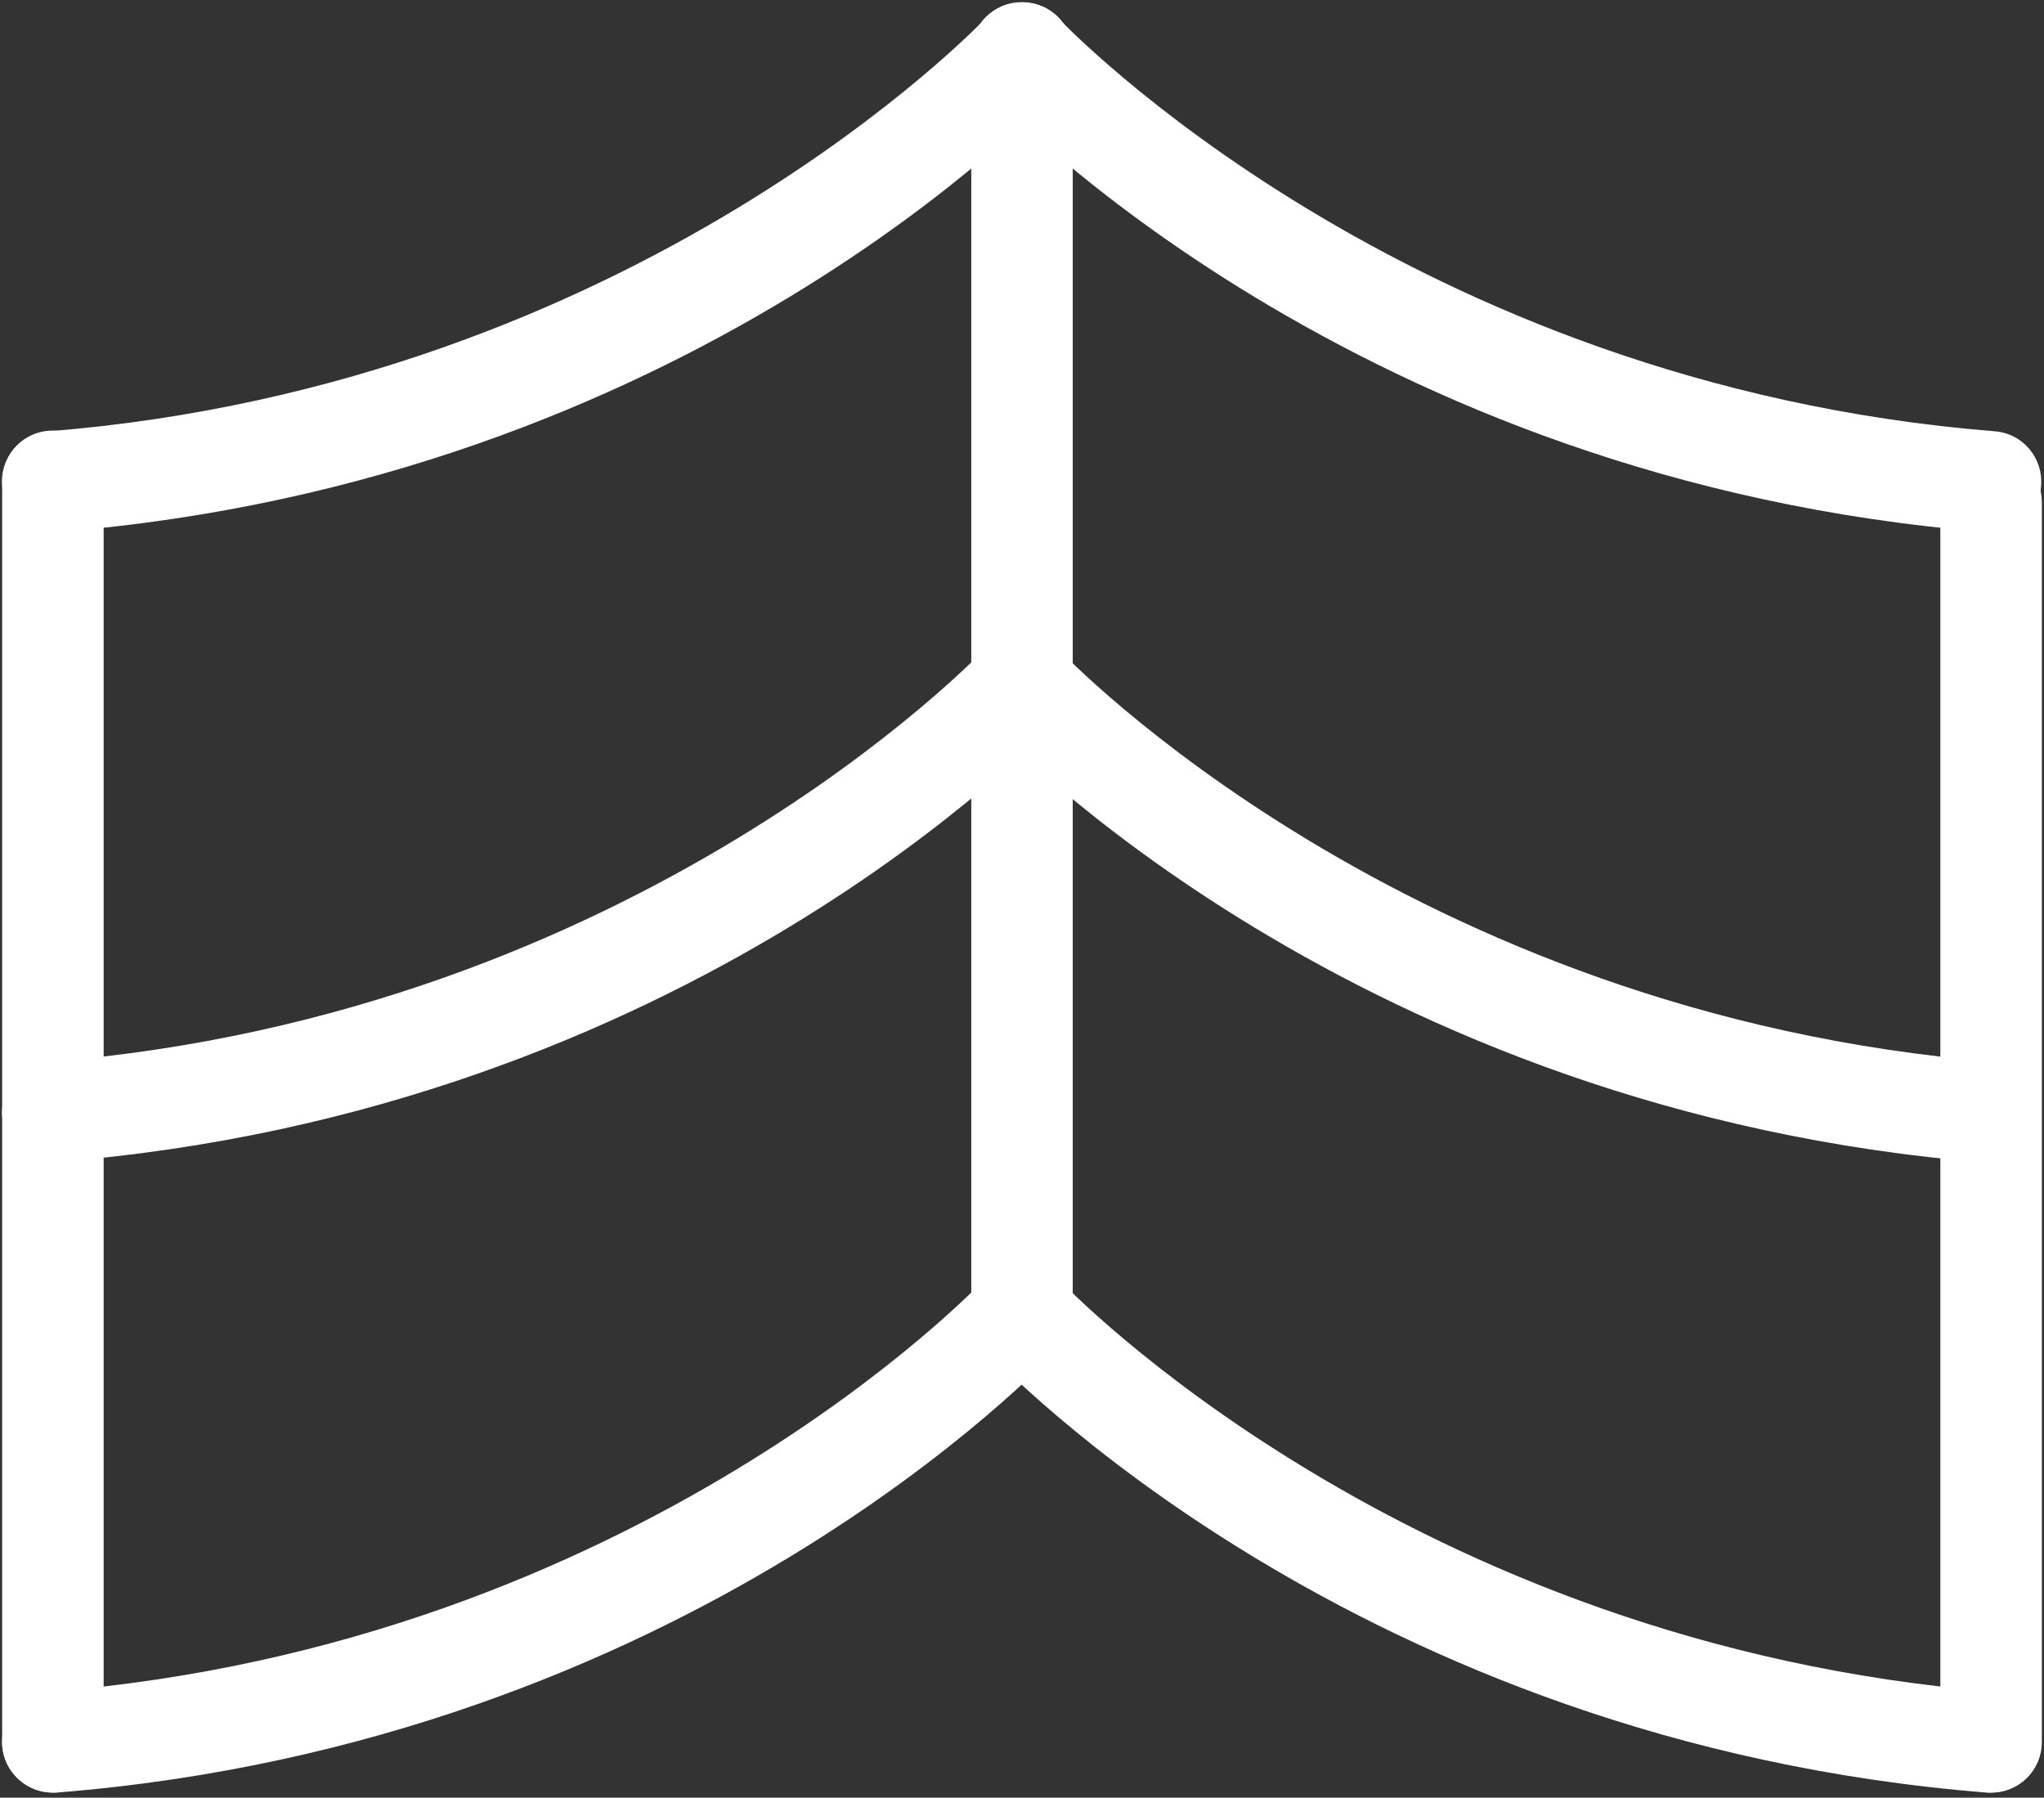
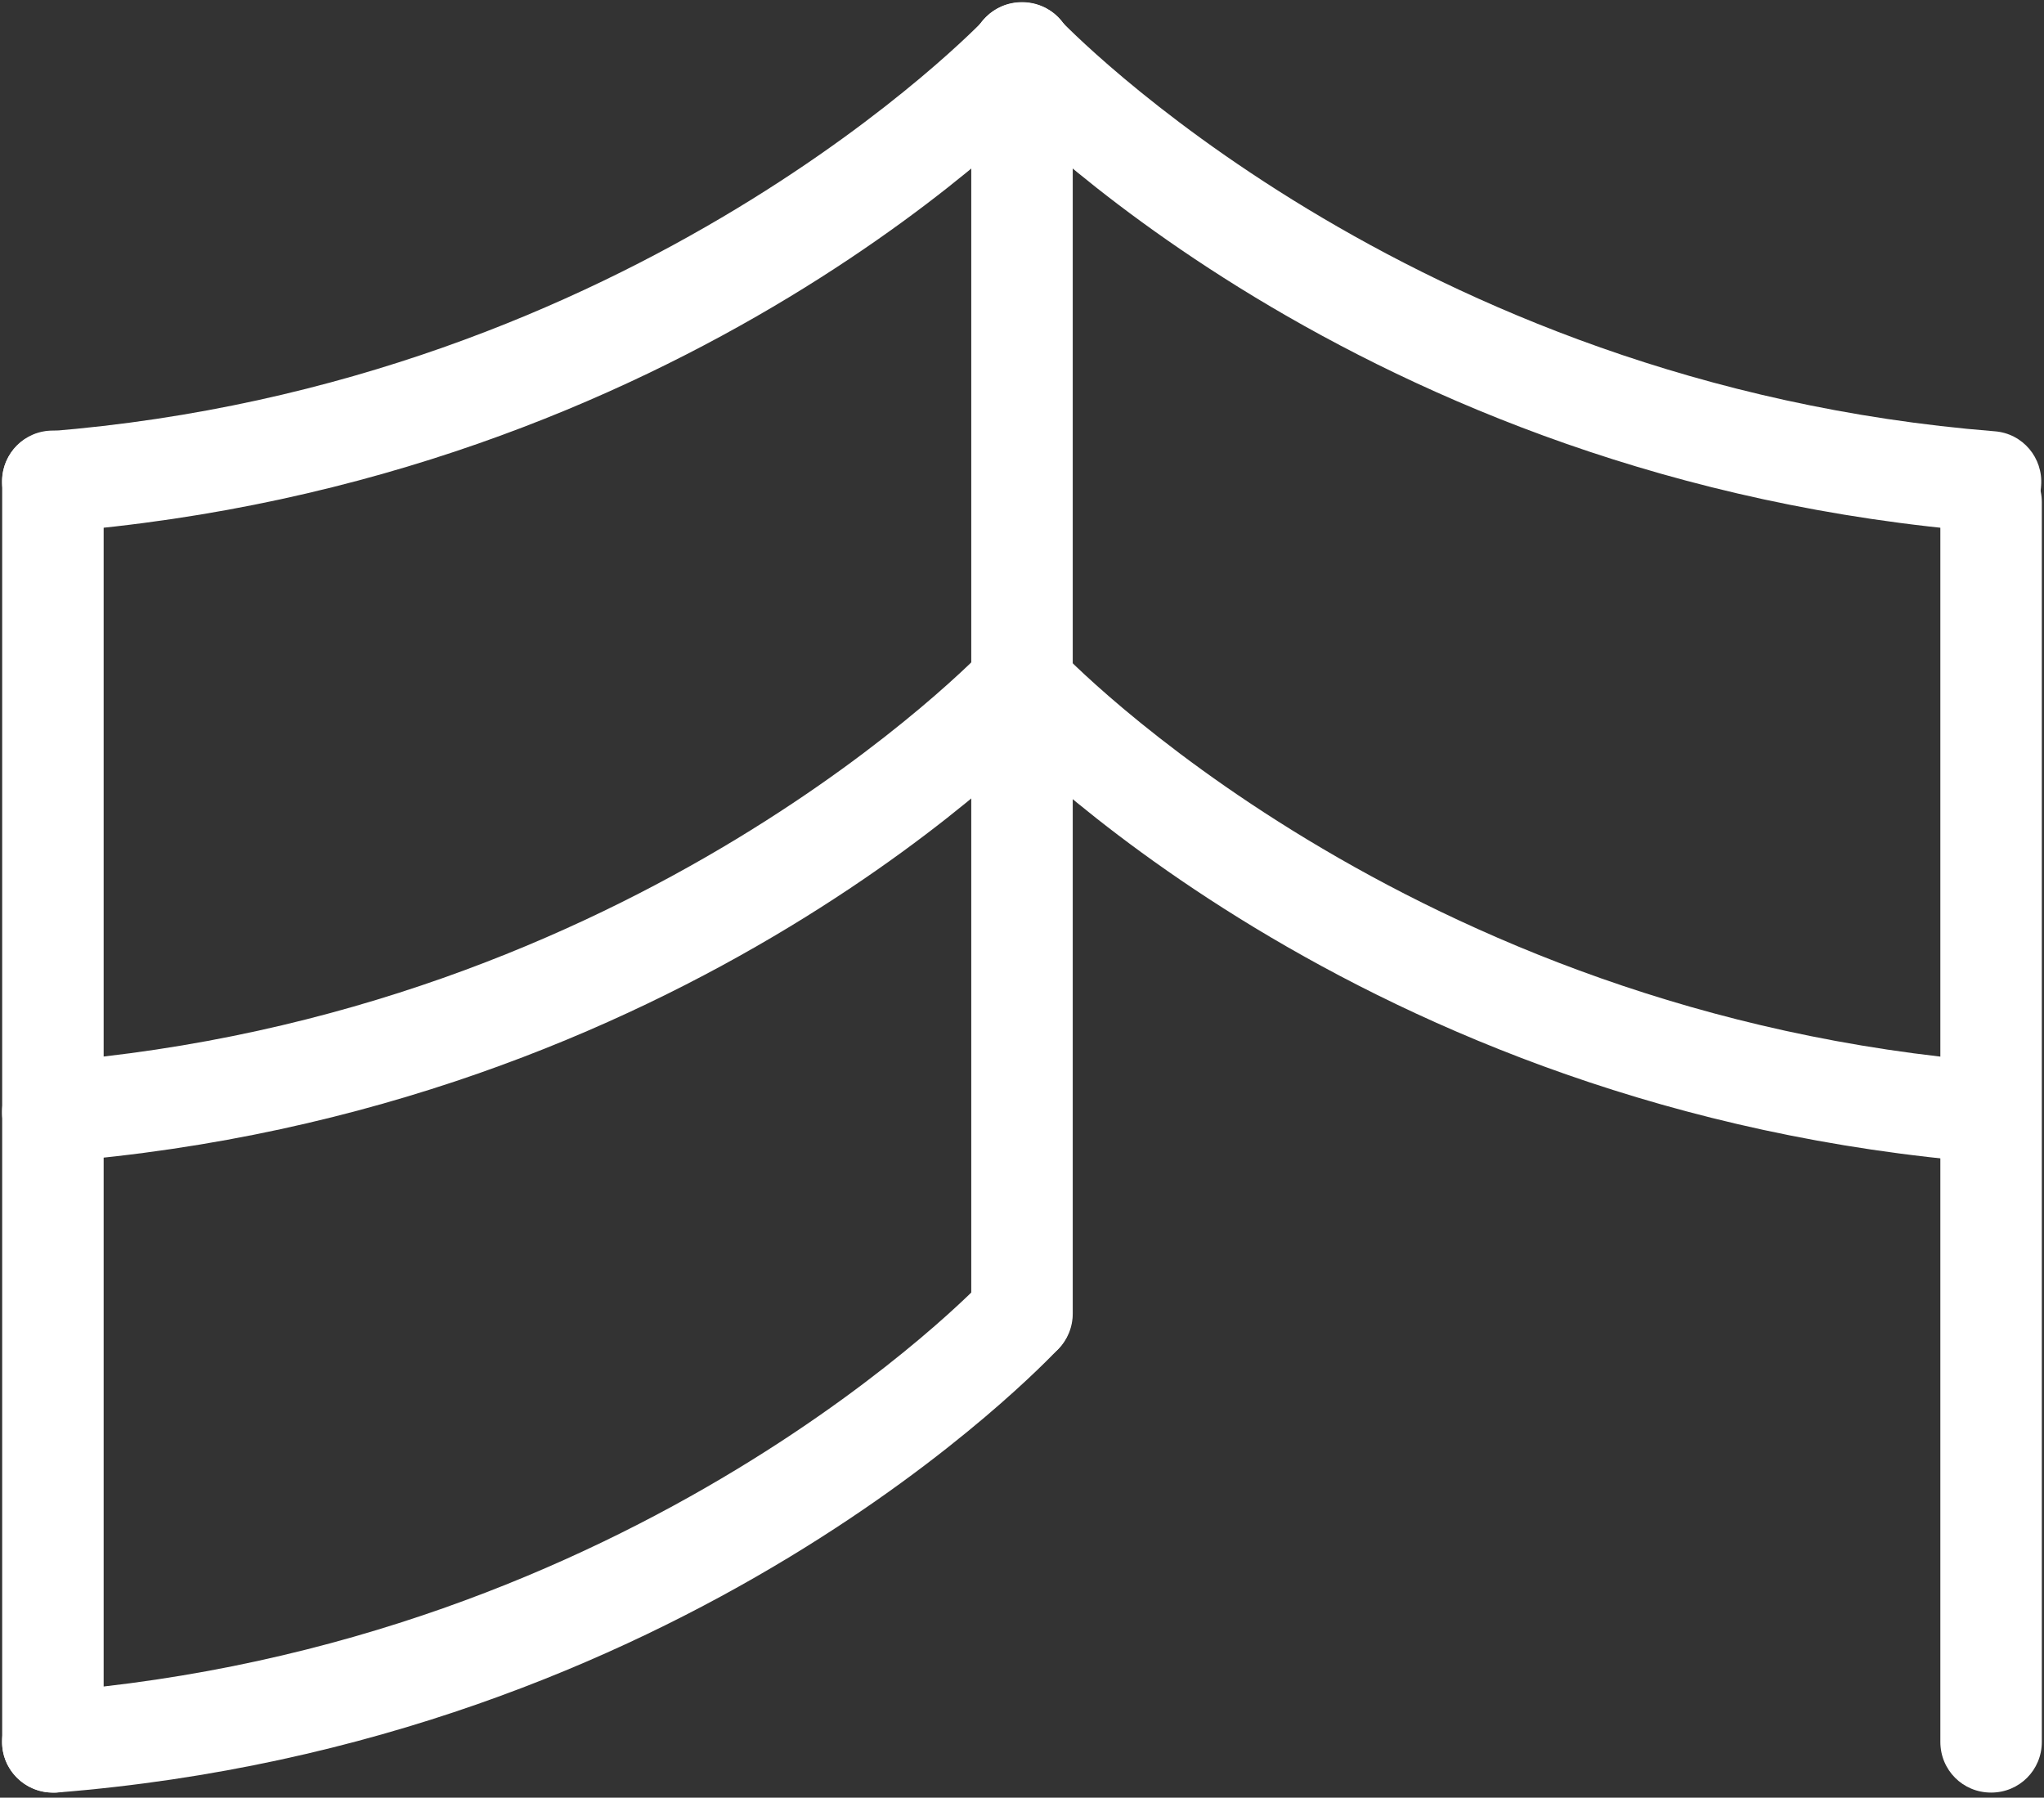
<svg xmlns="http://www.w3.org/2000/svg" width="282" height="248" viewBox="0 0 282 248" fill="none">
  <rect x="0" y="0" width="282" height="248" fill="#333333" stroke="none" />
  <g clip-path="url(#clip0_2198_7647)">
    <path d="M7.3 160.4C3.7 160.4 0.6 157.6 0.3 154C2.3365e-05 150.1 2.9 146.8 6.7 146.5C88 140 135.4 90 135.9 89.5C138.5 86.7 143 86.5 145.8 89.1C148.6 91.7 148.8 96.1 146.2 99C144.1 101.2 94.9 153.4 7.9 160.3C7.6 160.4 7.5 160.4 7.3 160.4Z" fill="white" />
    <path d="M274.7 160.4C274.5 160.4 274.3 160.4 274.1 160.4C187.1 153.5 137.9 101.3 135.8 99.1C133.2 96.3 133.3 91.8 136.2 89.2C139 86.6 143.5 86.7 146.1 89.6C146.6 90.2 194 140 275.2 146.5C279.1 146.8 281.9 150.2 281.6 154C281.4 157.6 278.3 160.4 274.7 160.4Z" fill="white" />
    <path d="M7.3 73.4C3.7 73.4 0.6 70.6 0.3 67C2.3365e-05 63.1 2.9 59.8 6.7 59.5C88 53 135.4 3.1 135.9 2.6C138.5 -0.2 143 -0.4 145.8 2.2C148.6 4.8 148.8 9.2 146.2 12.1C144.1 14.3 94.9 66.5 7.9 73.4C7.6 73.4 7.5 73.4 7.3 73.4Z" fill="white" />
    <path d="M274.7 73.4C274.5 73.4 274.3 73.4 274.1 73.4C187.1 66.5 137.9 14.3 135.8 12.1C133.2 9.3 133.3 4.8 136.2 2.2C139 -0.4 143.5 -0.3 146.1 2.6C146.6 3.1 193.9 53 275.2 59.5C279.1 59.8 281.9 63.2 281.6 67C281.4 70.6 278.3 73.4 274.7 73.4Z" fill="white" />
    <path d="M7.3 247.3C3.7 247.3 0.6 244.5 0.3 240.9C2.3365e-05 237 2.9 233.7 6.7 233.4C88 227 135.4 177 135.8 176.5C138.4 173.7 142.9 173.5 145.7 176.1C148.5 178.7 148.7 183.1 146.1 186C144 188.2 94.8 240.4 7.8 247.3C7.6 247.3 7.5 247.3 7.3 247.3Z" fill="white" />
-     <path d="M274.7 247.3C274.5 247.3 274.3 247.3 274.1 247.3C187.1 240.4 137.9 188.2 135.8 186C133.2 183.2 133.3 178.7 136.2 176.1C139 173.5 143.5 173.6 146.1 176.5C146.8 177.3 194.1 226.9 275.2 233.4C279.1 233.7 281.9 237.1 281.6 240.9C281.4 244.5 278.3 247.3 274.7 247.3Z" fill="white" />
    <path d="M7.3 247.3C3.4 247.3 0.3 244.2 0.3 240.3V66.4C0.3 62.5 3.4 59.4 7.3 59.4C11.2 59.4 14.3 62.5 14.3 66.4V240.3C14.3 244.2 11.1 247.3 7.3 247.3Z" fill="white" />
    <path d="M274.7 247.3C270.8 247.3 267.7 244.2 267.7 240.3V69.3C267.7 65.4 270.8 62.3 274.7 62.3C278.6 62.3 281.7 65.4 281.7 69.3V240.3C281.7 244.2 278.6 247.3 274.7 247.3Z" fill="white" />
    <path d="M141 188.2C137.1 188.2 134 185.1 134 181.2V7.3C134 3.4 137.1 0.3 141 0.3C144.9 0.3 148 3.4 148 7.3V181.2C148 185.1 144.9 188.2 141 188.2Z" fill="white" />
  </g>
  <defs>
    <clipPath id="clip0_2198_7647">
      <rect width="282" height="248" fill="white" />
    </clipPath>
  </defs>
</svg>